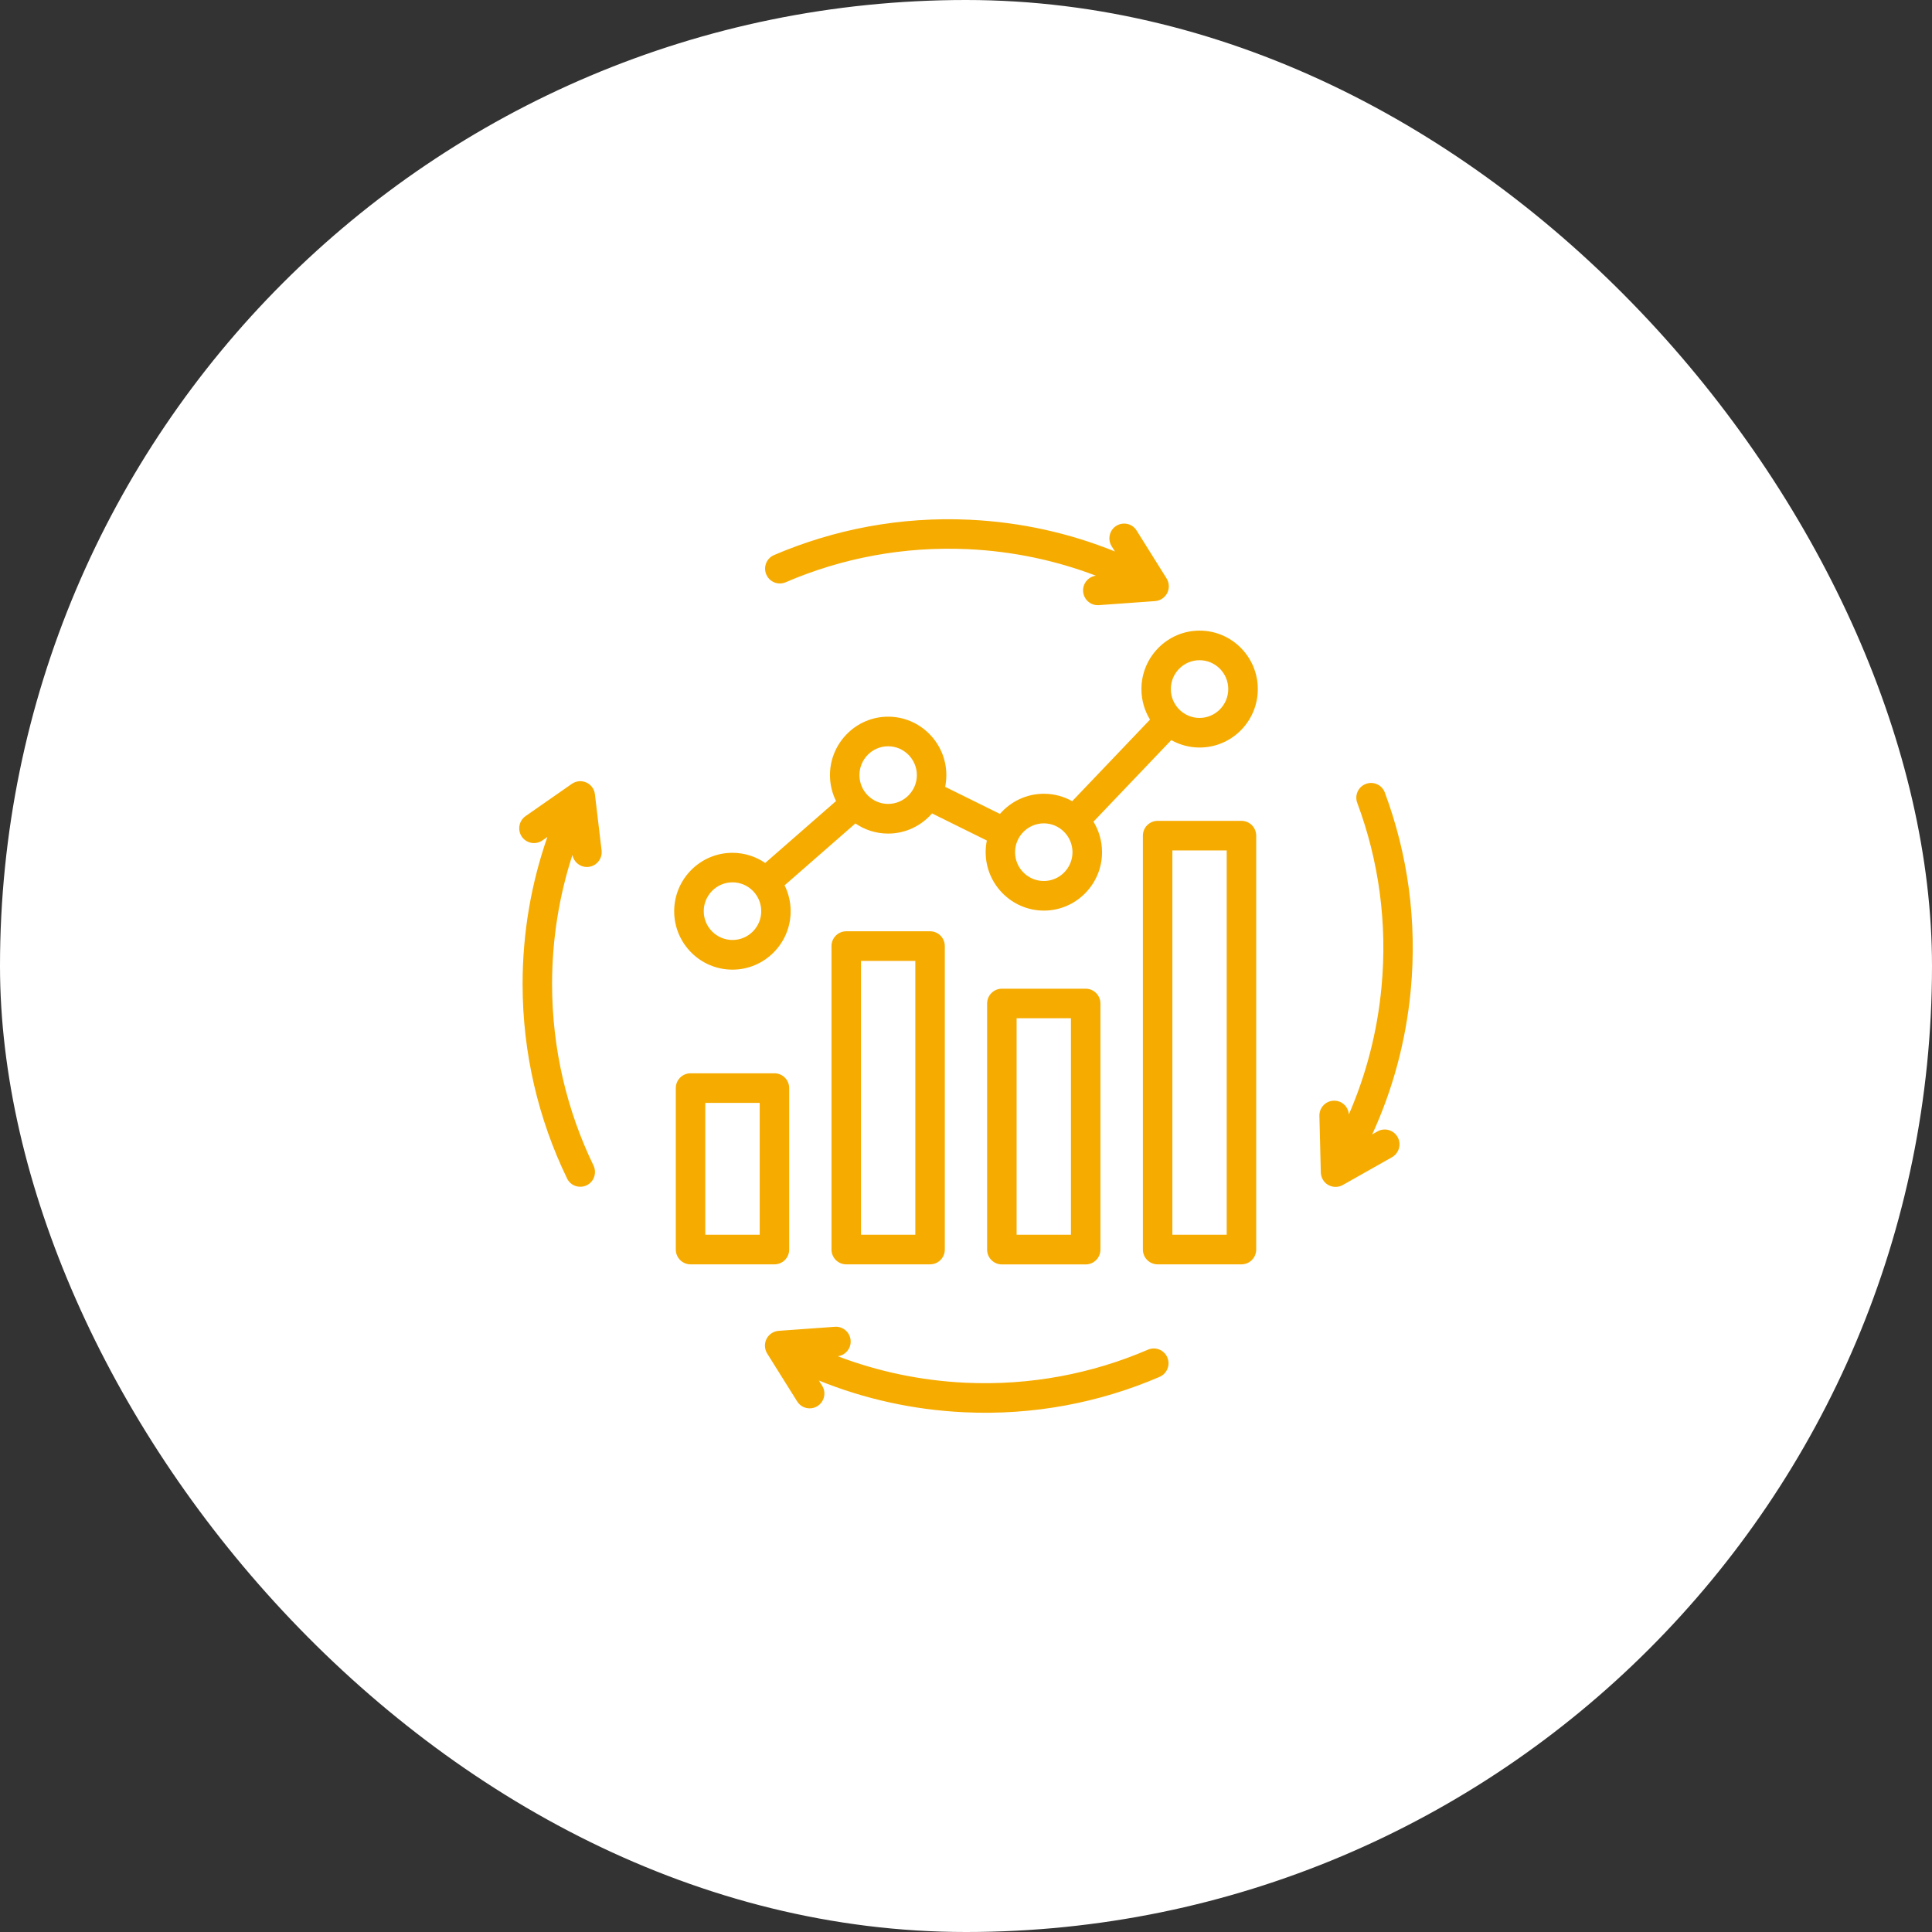
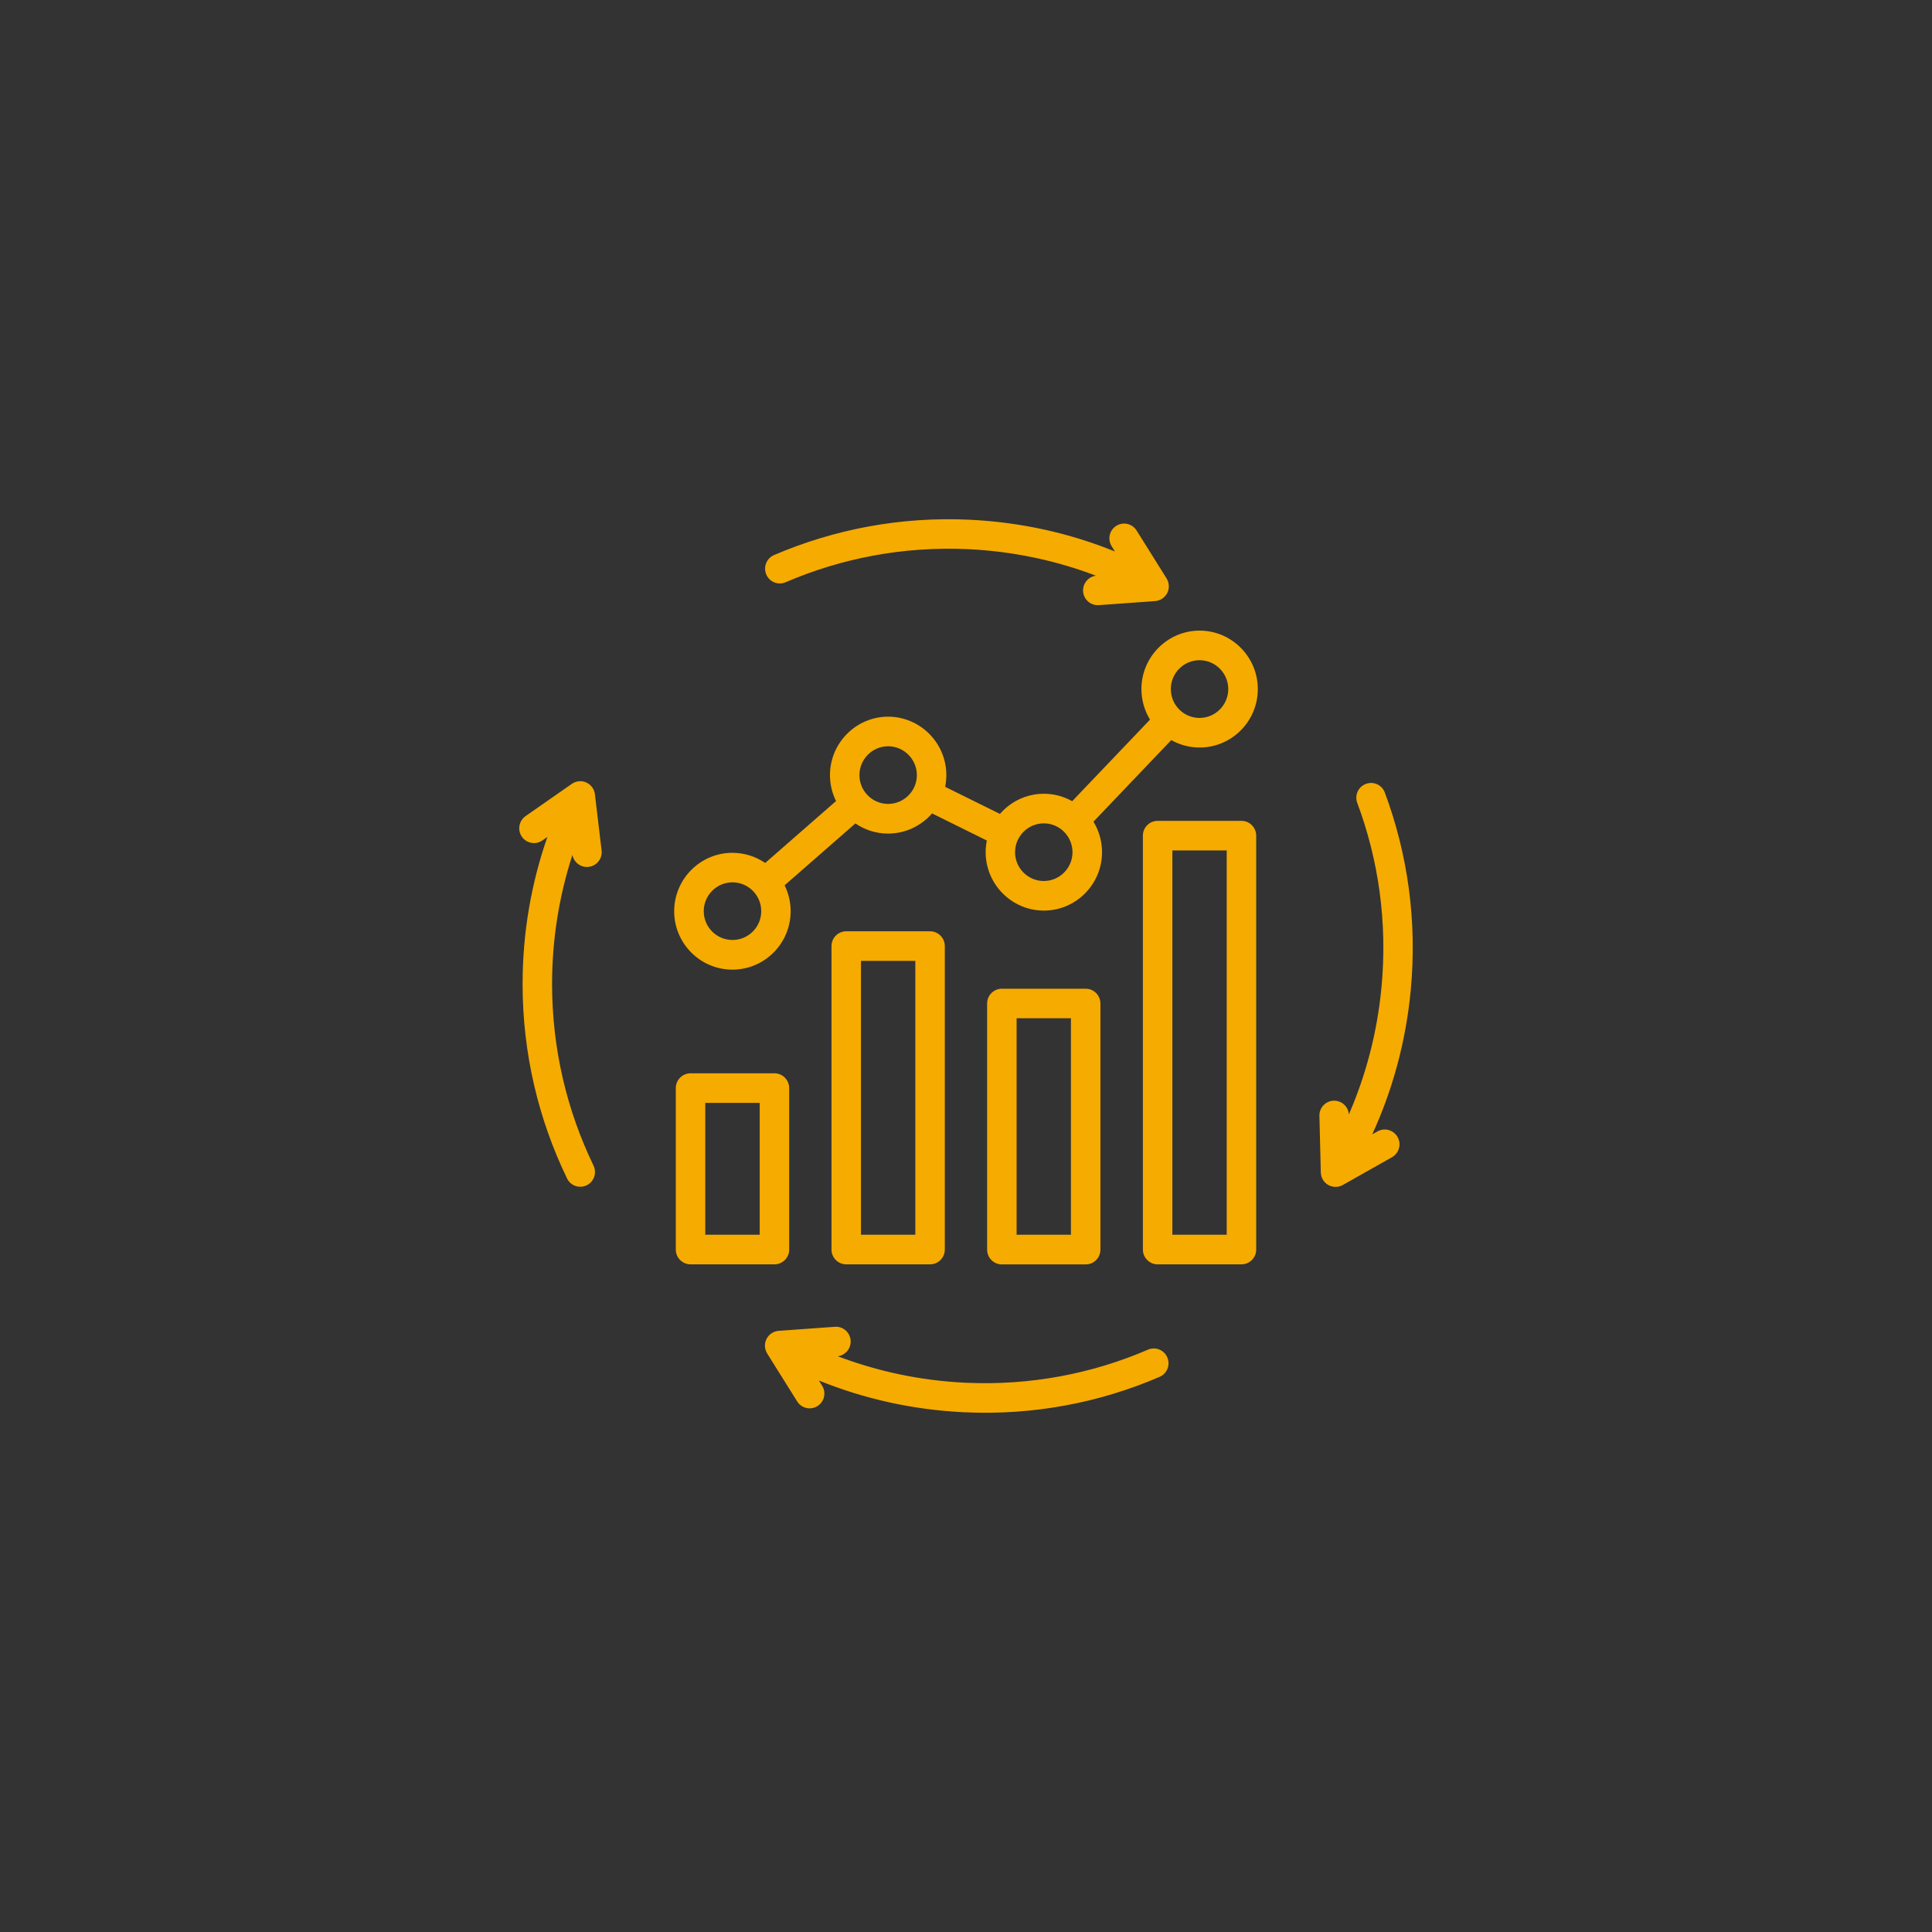
<svg xmlns="http://www.w3.org/2000/svg" width="160" height="160" viewBox="0 0 160 160" fill="none">
  <rect x="0" y="0" width="160" height="160" fill="#333333" stroke="none" />
-   <rect width="160" height="160" rx="80" fill="white" />
  <g clip-path="url(#clip0_2161_11192)">
    <path fill-rule="evenodd" clip-rule="evenodd" d="M64.974 73.314C65.296 73.961 65.478 74.692 65.478 75.467C65.478 78.131 63.316 80.302 60.656 80.302C57.995 80.302 55.833 78.131 55.833 75.467C55.833 72.802 57.995 70.626 60.656 70.626C61.658 70.626 62.593 70.937 63.371 71.467L69.238 66.339C68.916 65.693 68.734 64.962 68.734 64.193C68.734 61.529 70.902 59.352 73.55 59.352C76.198 59.352 78.372 61.523 78.372 64.193C78.372 64.529 78.336 64.852 78.275 65.163L82.812 67.406C83.699 66.382 84.999 65.736 86.45 65.736C87.3 65.736 88.102 65.961 88.794 66.352L95.239 59.596C94.789 58.858 94.528 57.993 94.528 57.066C94.528 54.401 96.69 52.225 99.344 52.225C101.998 52.225 104.167 54.395 104.167 57.066C104.167 59.736 102.004 61.907 99.344 61.907C98.494 61.907 97.692 61.681 97 61.291L90.556 68.047C91.005 68.784 91.266 69.65 91.266 70.577C91.266 73.235 89.104 75.412 86.45 75.412C83.796 75.412 81.628 73.235 81.628 70.577C81.628 70.242 81.664 69.918 81.725 69.608L77.188 67.364C76.301 68.382 75.001 69.034 73.55 69.034C72.548 69.034 71.612 68.723 70.841 68.193L64.974 73.321V73.314ZM73.55 66.577C74.862 66.577 75.931 65.504 75.931 64.193C75.931 62.882 74.862 61.803 73.55 61.803C72.238 61.803 71.175 62.876 71.175 64.193C71.175 65.51 72.244 66.577 73.55 66.577ZM86.444 72.961C87.756 72.961 88.819 71.888 88.819 70.577C88.819 69.266 87.756 68.187 86.444 68.187C85.132 68.187 84.063 69.26 84.063 70.577C84.063 71.894 85.132 72.961 86.444 72.961ZM99.338 59.456C100.65 59.456 101.719 58.383 101.719 57.066C101.719 55.749 100.65 54.676 99.338 54.676C98.026 54.676 96.963 55.749 96.963 57.066C96.963 58.383 98.026 59.456 99.338 59.456ZM60.662 77.845C61.974 77.845 63.043 76.778 63.043 75.461C63.043 74.144 61.974 73.071 60.662 73.071C59.35 73.071 58.281 74.144 58.281 75.461C58.281 76.778 59.35 77.845 60.662 77.845ZM47.409 70.79C46.316 74.156 45.721 77.753 45.721 81.491C45.721 86.88 46.954 91.978 49.152 96.526C49.444 97.136 49.195 97.867 48.588 98.16C47.98 98.453 47.251 98.203 46.96 97.593C44.603 92.721 43.279 87.258 43.279 81.491C43.279 77.223 44.002 73.126 45.332 69.315L44.919 69.601C44.367 69.986 43.607 69.851 43.219 69.296C42.836 68.742 42.97 67.98 43.522 67.589L47.361 64.913C47.713 64.669 48.169 64.626 48.557 64.803C48.946 64.98 49.219 65.346 49.268 65.772L49.821 70.431C49.9 71.101 49.42 71.711 48.752 71.79C48.108 71.87 47.519 71.424 47.403 70.79H47.409ZM69.377 112.317C72.675 113.573 76.228 114.335 79.945 114.512C85.308 114.762 90.44 113.768 95.068 111.775C95.688 111.506 96.405 111.793 96.672 112.415C96.939 113.037 96.654 113.756 96.034 114.025C91.078 116.159 85.582 117.232 79.836 116.957C75.591 116.756 71.546 115.841 67.816 114.329L68.084 114.756C68.442 115.329 68.272 116.085 67.701 116.445C67.13 116.805 66.377 116.634 66.019 116.061L63.535 112.092C63.31 111.726 63.286 111.269 63.48 110.885C63.674 110.5 64.051 110.25 64.482 110.214L69.141 109.879C69.815 109.83 70.398 110.336 70.446 111.013C70.495 111.665 70.021 112.232 69.389 112.317H69.377ZM92.329 45.664L92.062 45.237C91.704 44.664 91.874 43.908 92.445 43.549C93.016 43.189 93.769 43.36 94.127 43.933L96.611 47.902C96.836 48.268 96.86 48.725 96.666 49.109C96.471 49.493 96.095 49.743 95.664 49.78L91.005 50.115C90.331 50.164 89.748 49.658 89.699 48.981C89.651 48.329 90.124 47.762 90.756 47.676C87.458 46.42 83.905 45.658 80.188 45.481C74.825 45.231 69.693 46.225 65.065 48.219C64.446 48.487 63.729 48.201 63.462 47.579C63.194 46.957 63.48 46.237 64.099 45.969C69.068 43.841 74.564 42.768 80.31 43.043C84.555 43.244 88.6 44.158 92.329 45.67V45.664ZM111.716 92.27C113.125 89.02 114.054 85.496 114.407 81.783C114.917 76.418 114.17 71.223 112.402 66.492C112.165 65.858 112.487 65.15 113.119 64.919C113.751 64.681 114.455 65.004 114.686 65.638C116.575 70.711 117.377 76.272 116.83 82.021C116.429 86.265 115.324 90.276 113.641 93.947L114.079 93.697C114.668 93.368 115.409 93.575 115.743 94.166C116.077 94.758 115.864 95.502 115.275 95.837L111.206 98.136C110.835 98.349 110.374 98.343 110.003 98.136C109.633 97.928 109.396 97.532 109.384 97.099L109.268 92.41C109.25 91.734 109.785 91.173 110.459 91.154C111.109 91.136 111.655 91.636 111.704 92.276L111.716 92.27ZM70.082 77.125H77.024C77.698 77.125 78.245 77.674 78.245 78.351V103.483C78.245 104.159 77.698 104.708 77.024 104.708H70.082C69.408 104.708 68.861 104.159 68.861 103.483V78.351C68.861 77.674 69.408 77.125 70.082 77.125ZM71.303 79.576V102.257H75.803V79.576H71.303ZM82.97 81.881H89.912C90.586 81.881 91.133 82.43 91.133 83.106V103.489C91.133 104.166 90.586 104.714 89.912 104.714H82.97C82.296 104.714 81.749 104.166 81.749 103.489V83.106C81.749 82.43 82.296 81.881 82.97 81.881ZM84.191 84.326V102.257H88.691V84.326H84.191ZM95.87 67.98H102.812C103.486 67.98 104.033 68.528 104.033 69.205V103.483C104.033 104.159 103.486 104.708 102.812 104.708H95.87C95.196 104.708 94.649 104.159 94.649 103.483V69.205C94.649 68.528 95.196 67.98 95.87 67.98ZM97.091 70.431V102.257H101.591V70.431H97.091ZM57.188 88.886H64.136C64.81 88.886 65.357 89.435 65.357 90.112V103.483C65.357 104.159 64.81 104.708 64.136 104.708H57.188C56.514 104.708 55.967 104.159 55.967 103.483V90.112C55.967 89.435 56.514 88.886 57.188 88.886ZM58.408 91.337V102.257H62.915V91.337H58.408Z" fill="#F6AB00" />
  </g>
  <defs>
    <clipPath id="clip0_2161_11192">
      <rect width="74" height="74" fill="white" transform="translate(43 43)" />
    </clipPath>
  </defs>
</svg>